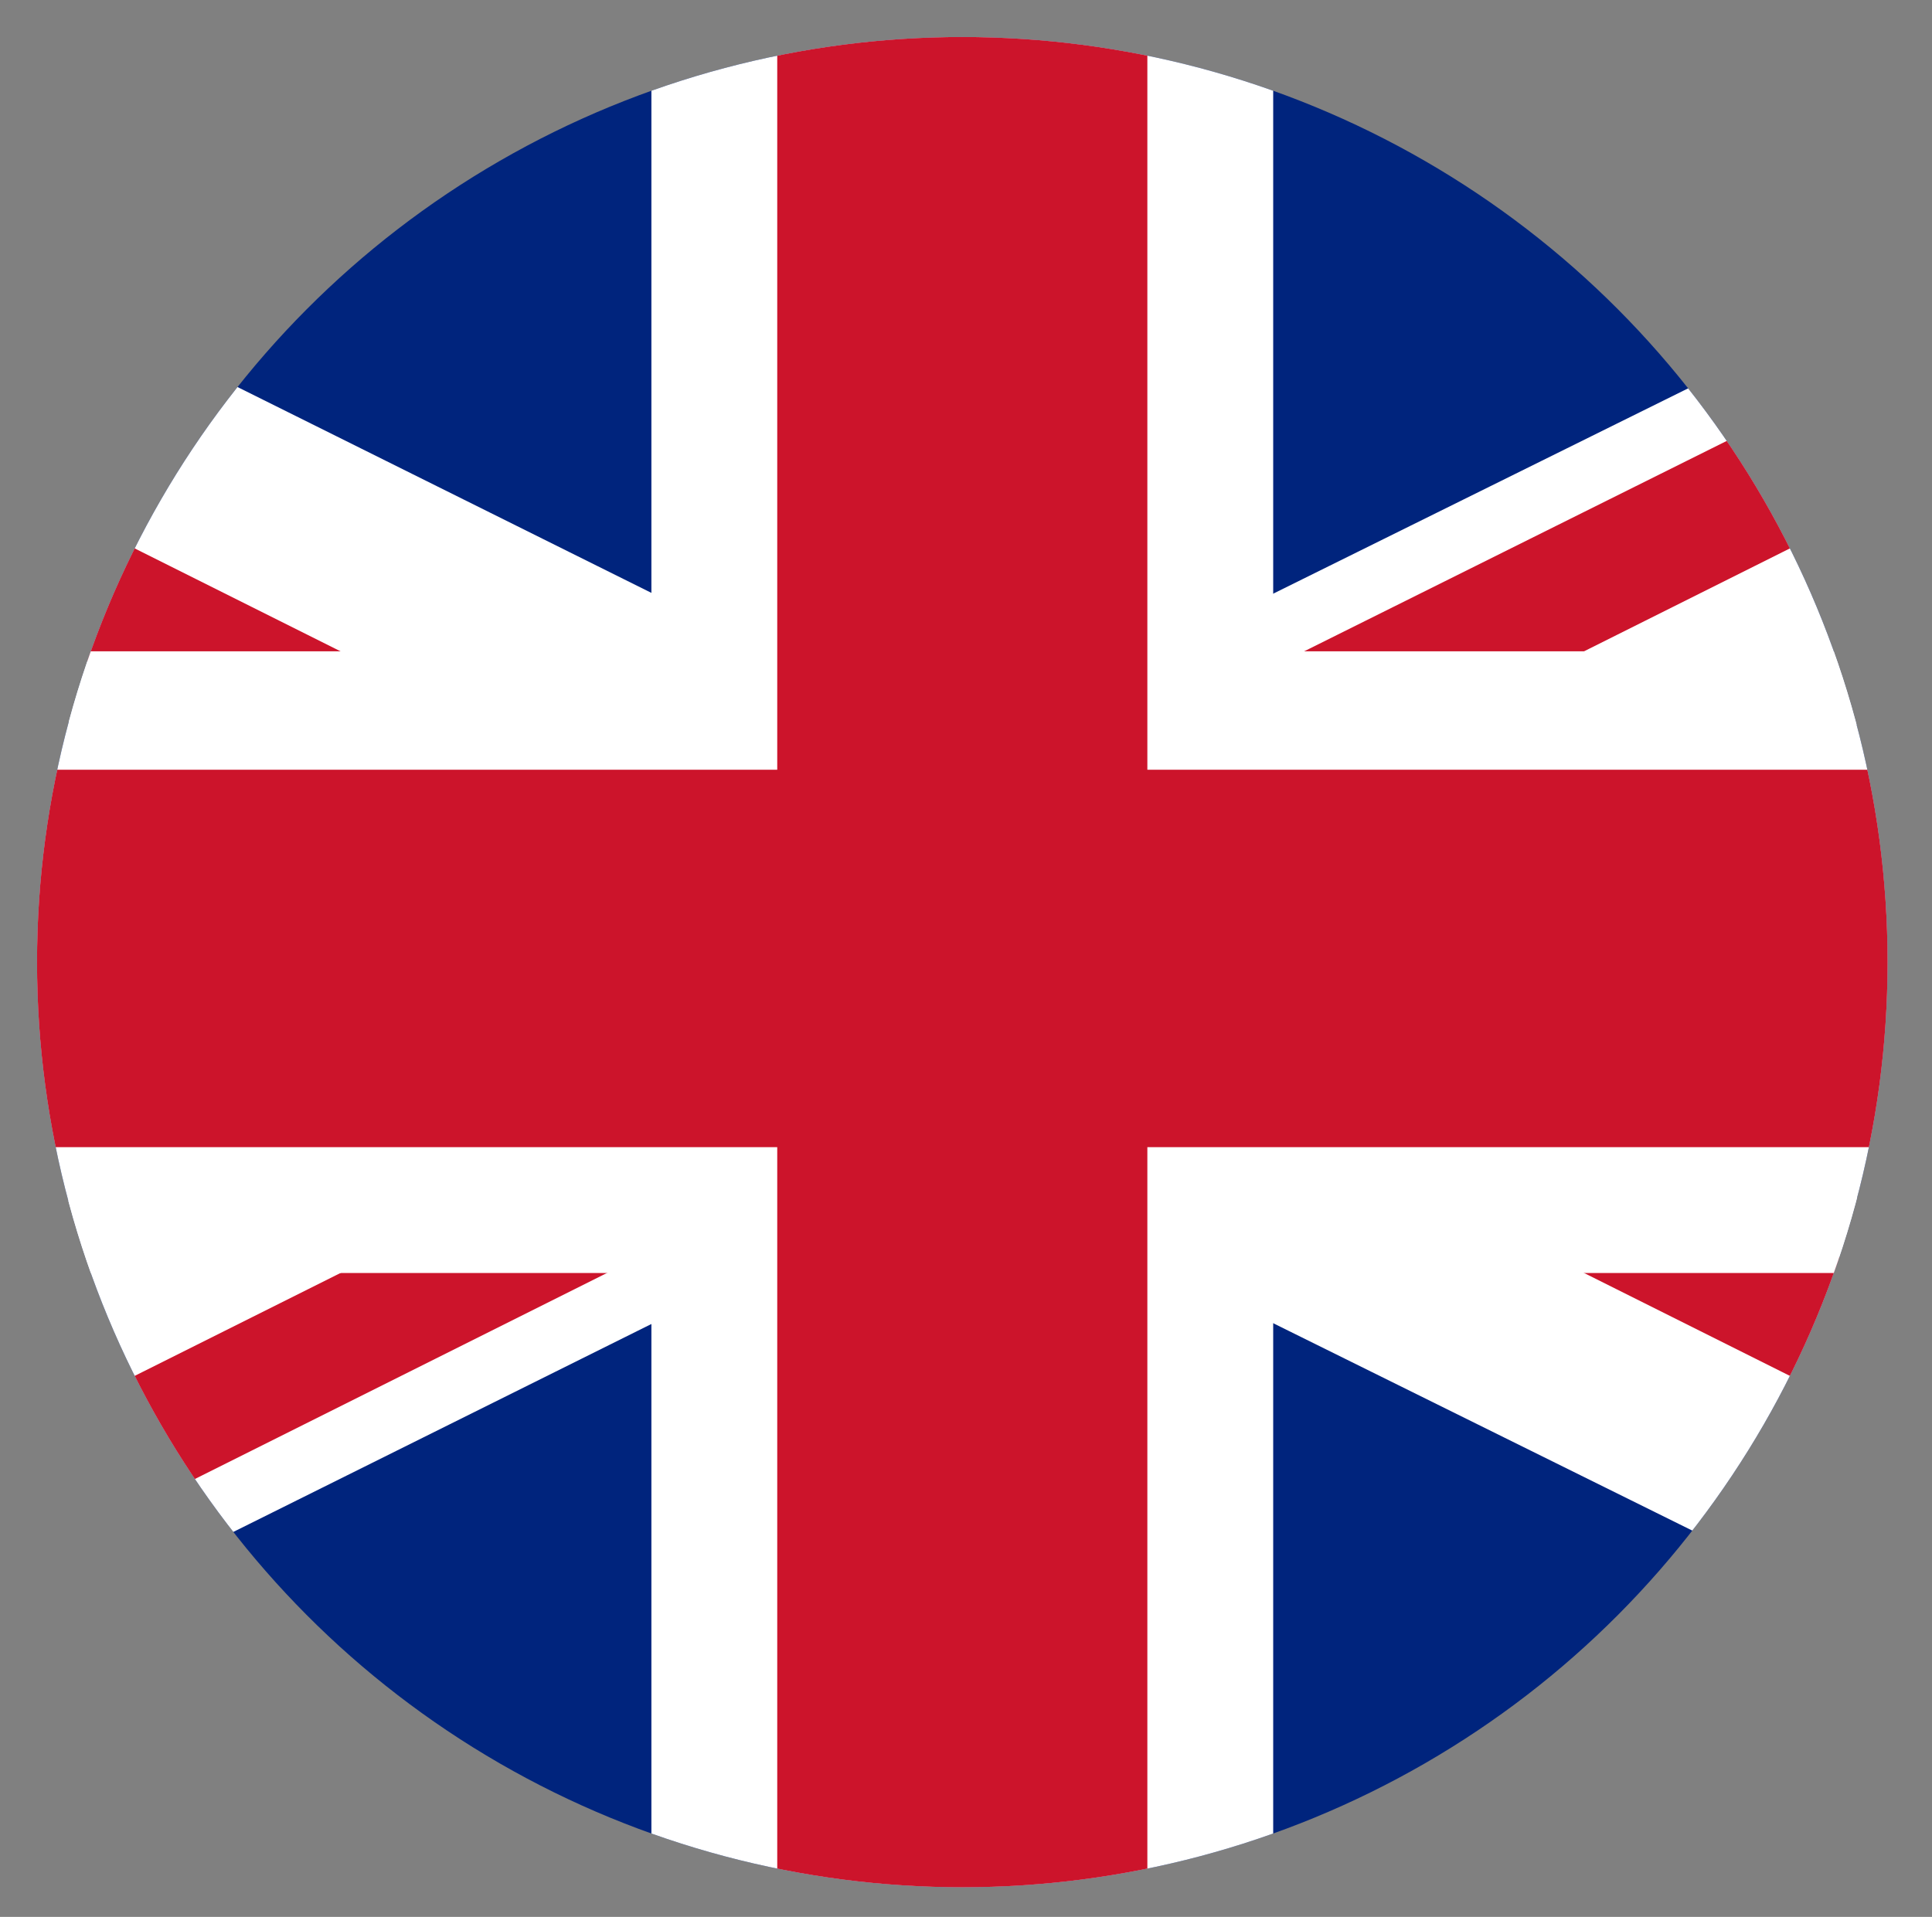
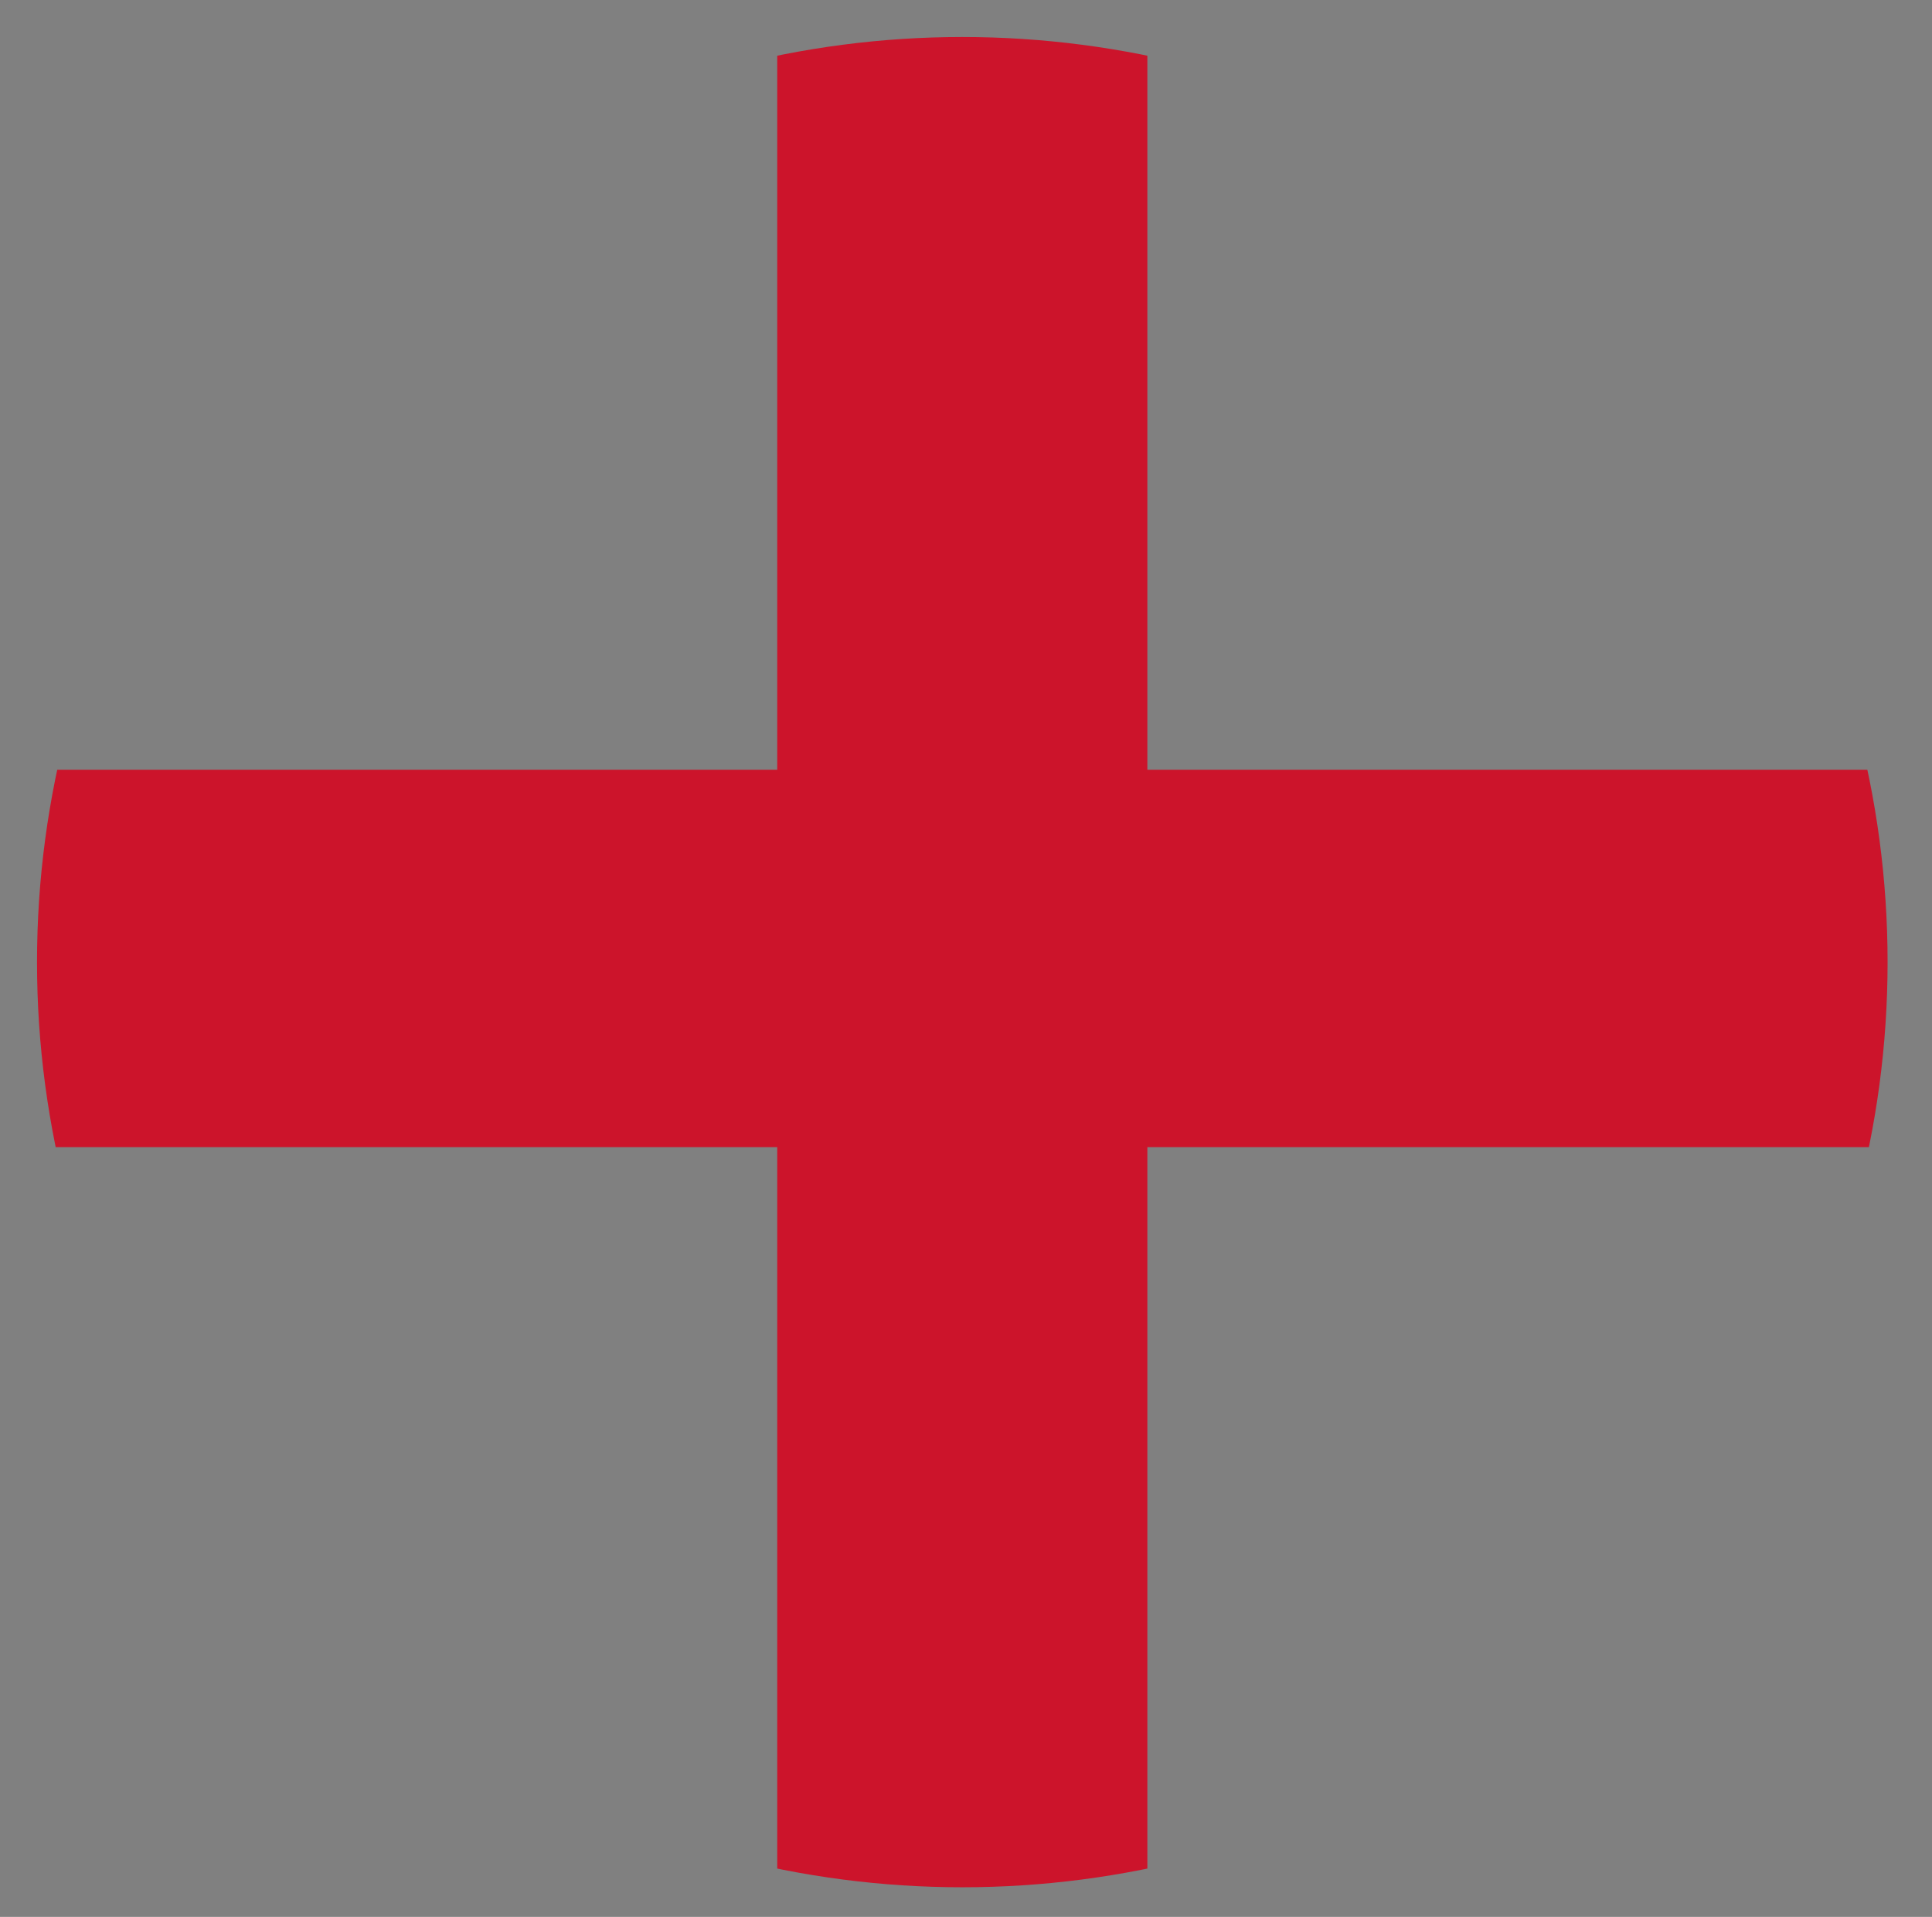
<svg xmlns="http://www.w3.org/2000/svg" xmlns:xlink="http://www.w3.org/1999/xlink" version="1.1" id="Calque_1" x="0px" y="0px" viewBox="0 0 26.1 25.9" style="enable-background:new 0 0 26.1 25.9;" xml:space="preserve">
  <rect x="0" y="0" width="26.1" height="25.9" fill="#808080" stroke="none" />
  <style type="text/css">
	.st0{clip-path:url(#SVGID_2_);}
	.st1{fill:#00247D;}
	.st2{fill:#1D1D1B;}
	.st3{fill:#FFFFFF;}
	.st4{clip-path:url(#SVGID_4_);}
	.st5{clip-path:url(#SVGID_6_);}
	.st6{clip-path:url(#SVGID_8_);fill:#1D1D1B;}
	.st7{clip-path:url(#SVGID_8_);fill:#CC142B;}
	.st8{fill:#CC142B;}
</style>
  <g>
    <g>
      <defs>
        <circle id="SVGID_1_" cx="13" cy="13" r="12.5" />
      </defs>
      <clipPath id="SVGID_2_">
        <use xlink:href="#SVGID_1_" style="overflow:visible;" />
      </clipPath>
      <g class="st0">
-         <rect x="-12.1" y="0.4" class="st1" width="50.4" height="25.2" />
        <path class="st2" d="M38.2,0.4l-50.4,25.2L38.2,0.4z M-12.1,0.4l50.4,25.2L-12.1,0.4z" />
-         <polygon class="st3" points="38.2,0.4 32.6,0.4 13,10.1 -6.5,0.4 -12.1,0.4 -12.1,3.2 7.4,13 -12.1,22.7 -12.1,25.5 -6.5,25.5      13,15.8 32.6,25.5 38.2,25.5 38.2,22.7 18.7,13 38.2,3.2    " />
        <g>
          <defs>
-             <path id="SVGID_3_" d="M13,13V0.4h25.2L13,13z M13,13h-25.2V0.4L13,13z M13,13v12.6h-25.2L13,13z M13,13h25.2v12.6L13,13z" />
-           </defs>
+             </defs>
          <clipPath id="SVGID_4_">
            <use xlink:href="#SVGID_3_" style="overflow:visible;" />
          </clipPath>
          <g class="st4">
            <defs>
              <rect id="SVGID_5_" x="-12.1" y="0.4" width="50.4" height="25.2" />
            </defs>
            <clipPath id="SVGID_6_">
              <use xlink:href="#SVGID_5_" style="overflow:visible;" />
            </clipPath>
            <g class="st5">
              <defs>
-                 <rect id="SVGID_7_" x="-12.1" y="0.4" width="50.4" height="25.2" />
-               </defs>
+                 </defs>
              <clipPath id="SVGID_8_">
                <use xlink:href="#SVGID_7_" style="overflow:visible;" />
              </clipPath>
              <path class="st6" d="M38.2,0.4l-50.4,25.2L38.2,0.4z M-12.1,0.4l50.4,25.2L-12.1,0.4z" />
              <polygon class="st7" points="37.5,27 13,14.8 -11.4,27 -12.9,24 9.3,13 -12.9,1.9 -11.4,-1.1 13,11.1 37.5,-1.1 39,1.9         16.8,13 39,24       " />
            </g>
          </g>
        </g>
        <path class="st2" d="M-12.1,13h50.4H-12.1z M13,0.4v25.2V0.4z" />
-         <polygon class="st3" points="17.2,25.5 8.8,25.5 8.8,17.2 -12.1,17.2 -12.1,8.8 8.8,8.8 8.8,0.4 17.2,0.4 17.2,8.8 38.2,8.8      38.2,17.2 17.2,17.2    " />
        <path class="st2" d="M-12.1,13h50.4H-12.1z M13,0.4v25.2V0.4z" />
        <polygon class="st8" points="15.5,25.5 10.5,25.5 10.5,15.5 -12.1,15.5 -12.1,10.4 10.5,10.4 10.5,0.4 15.5,0.4 15.5,10.4      38.2,10.4 38.2,15.5 15.5,15.5    " />
      </g>
    </g>
  </g>
</svg>